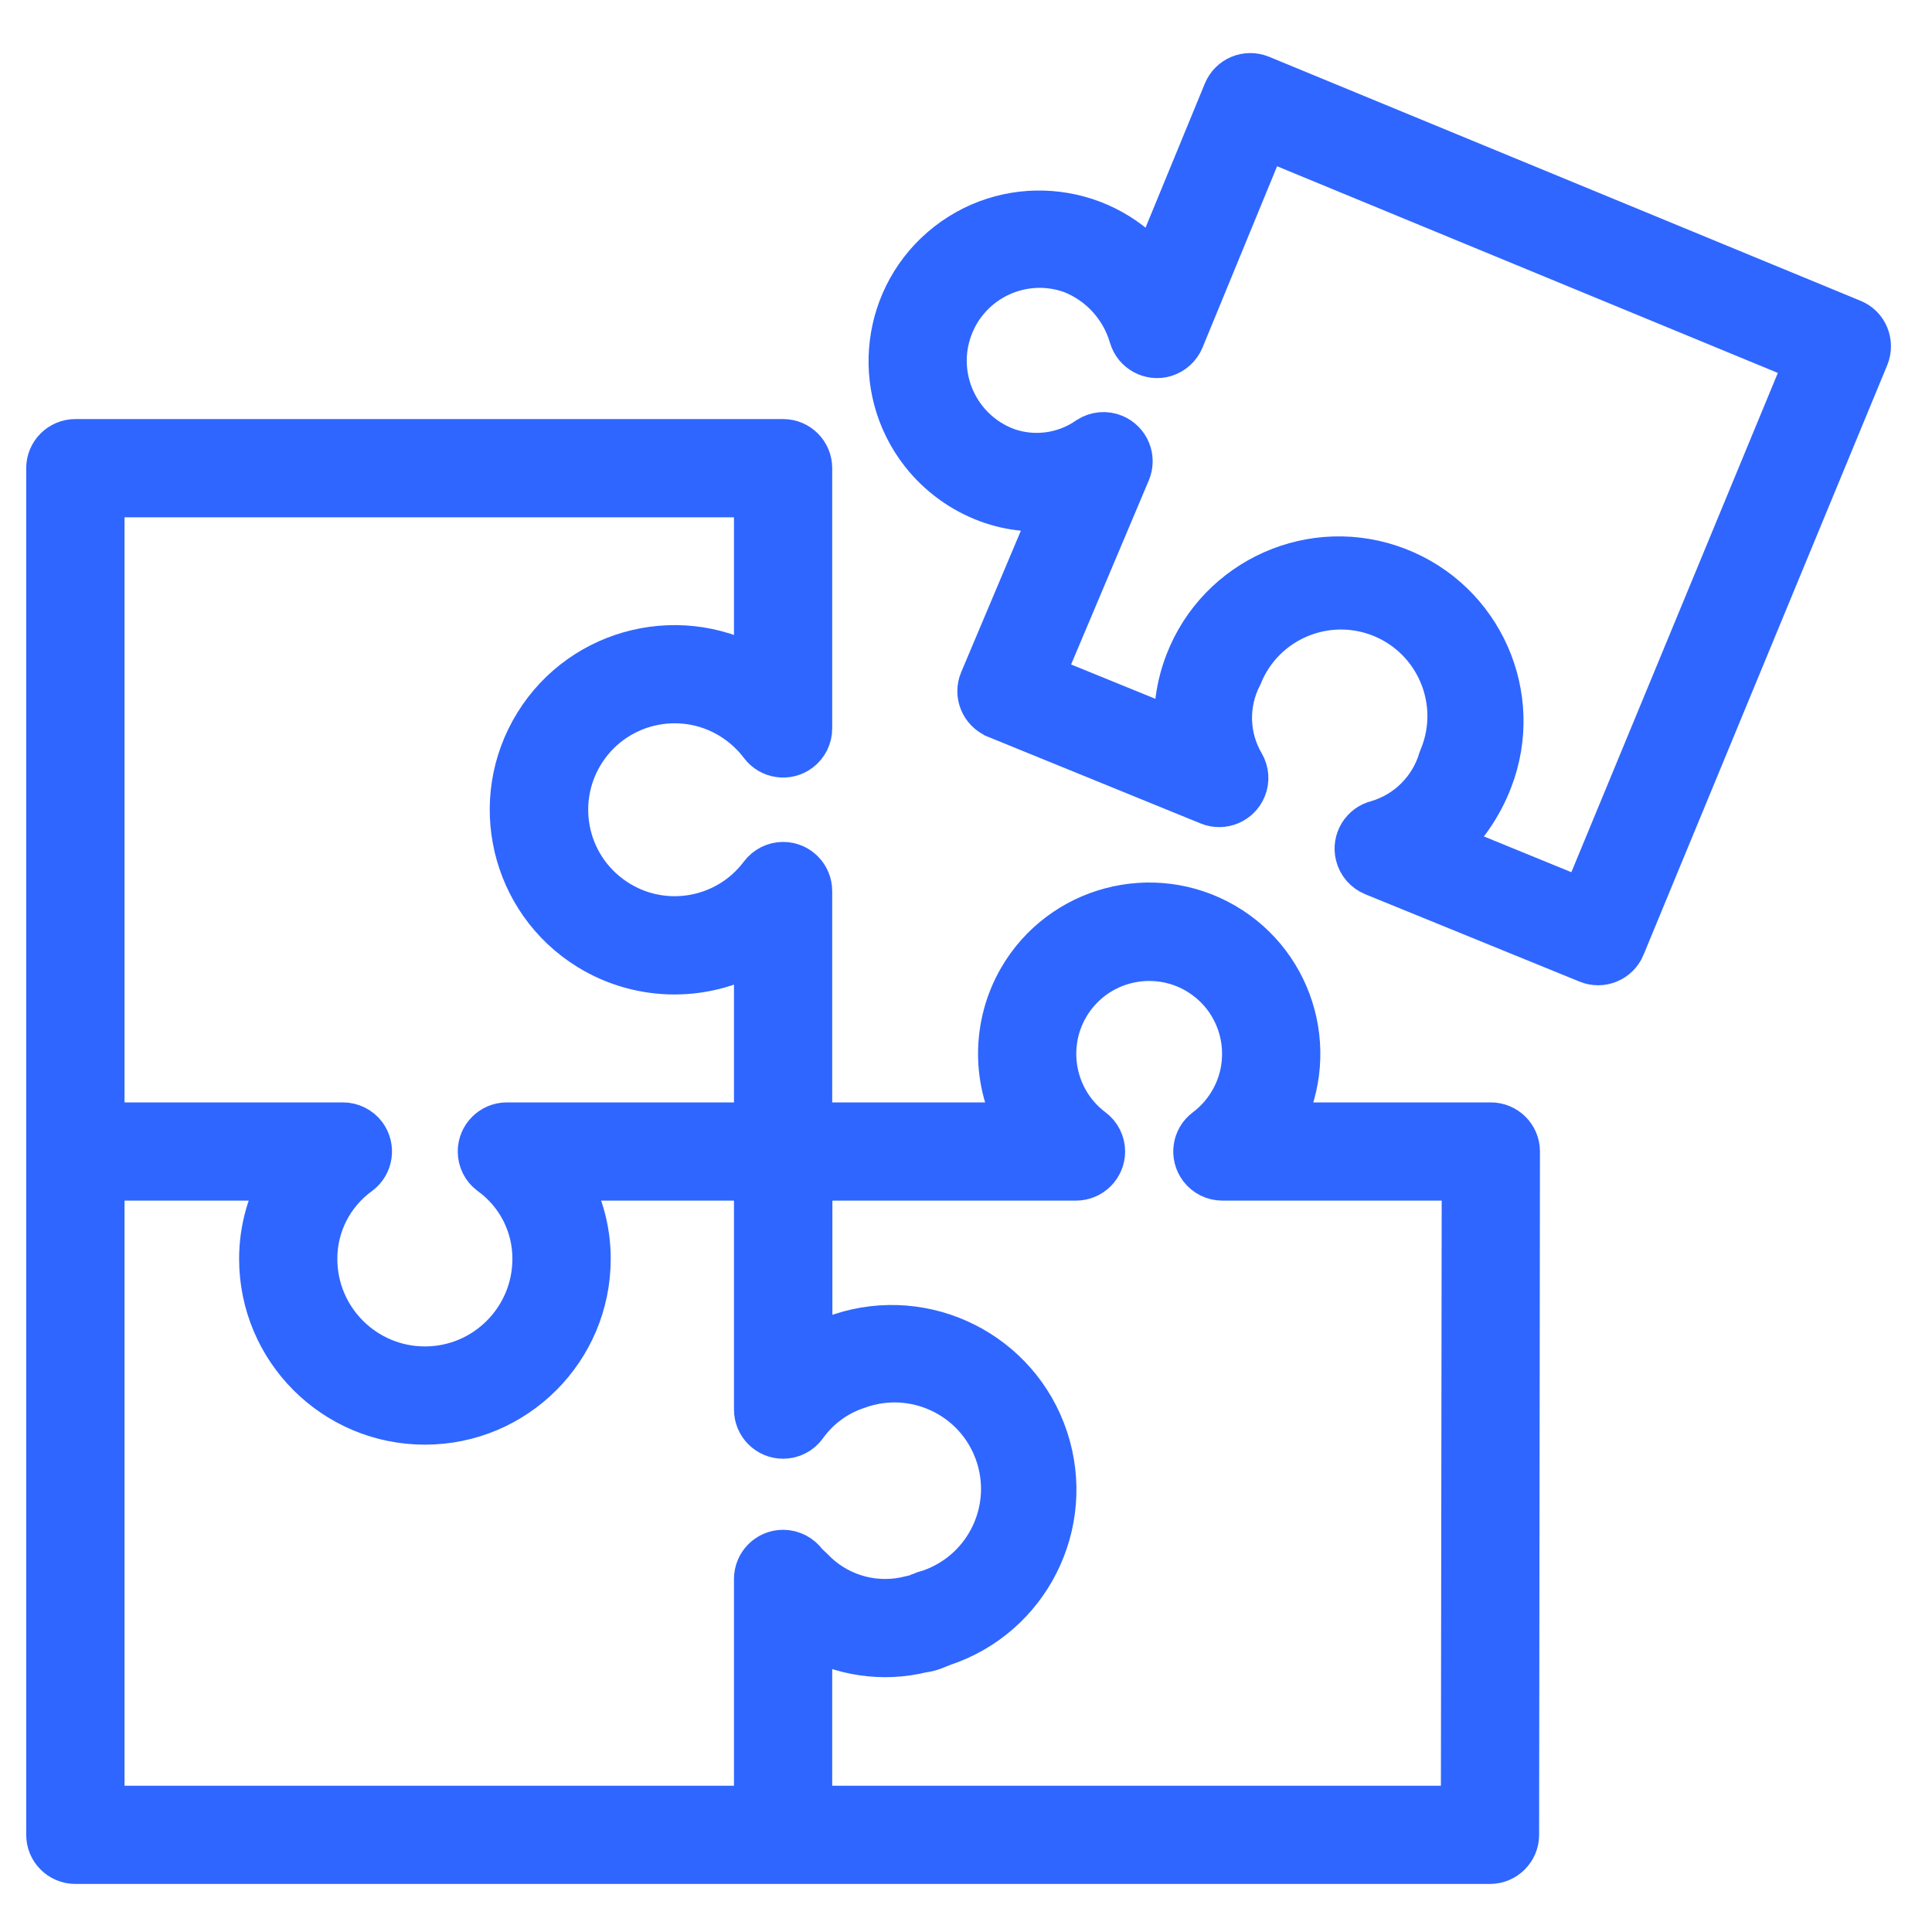
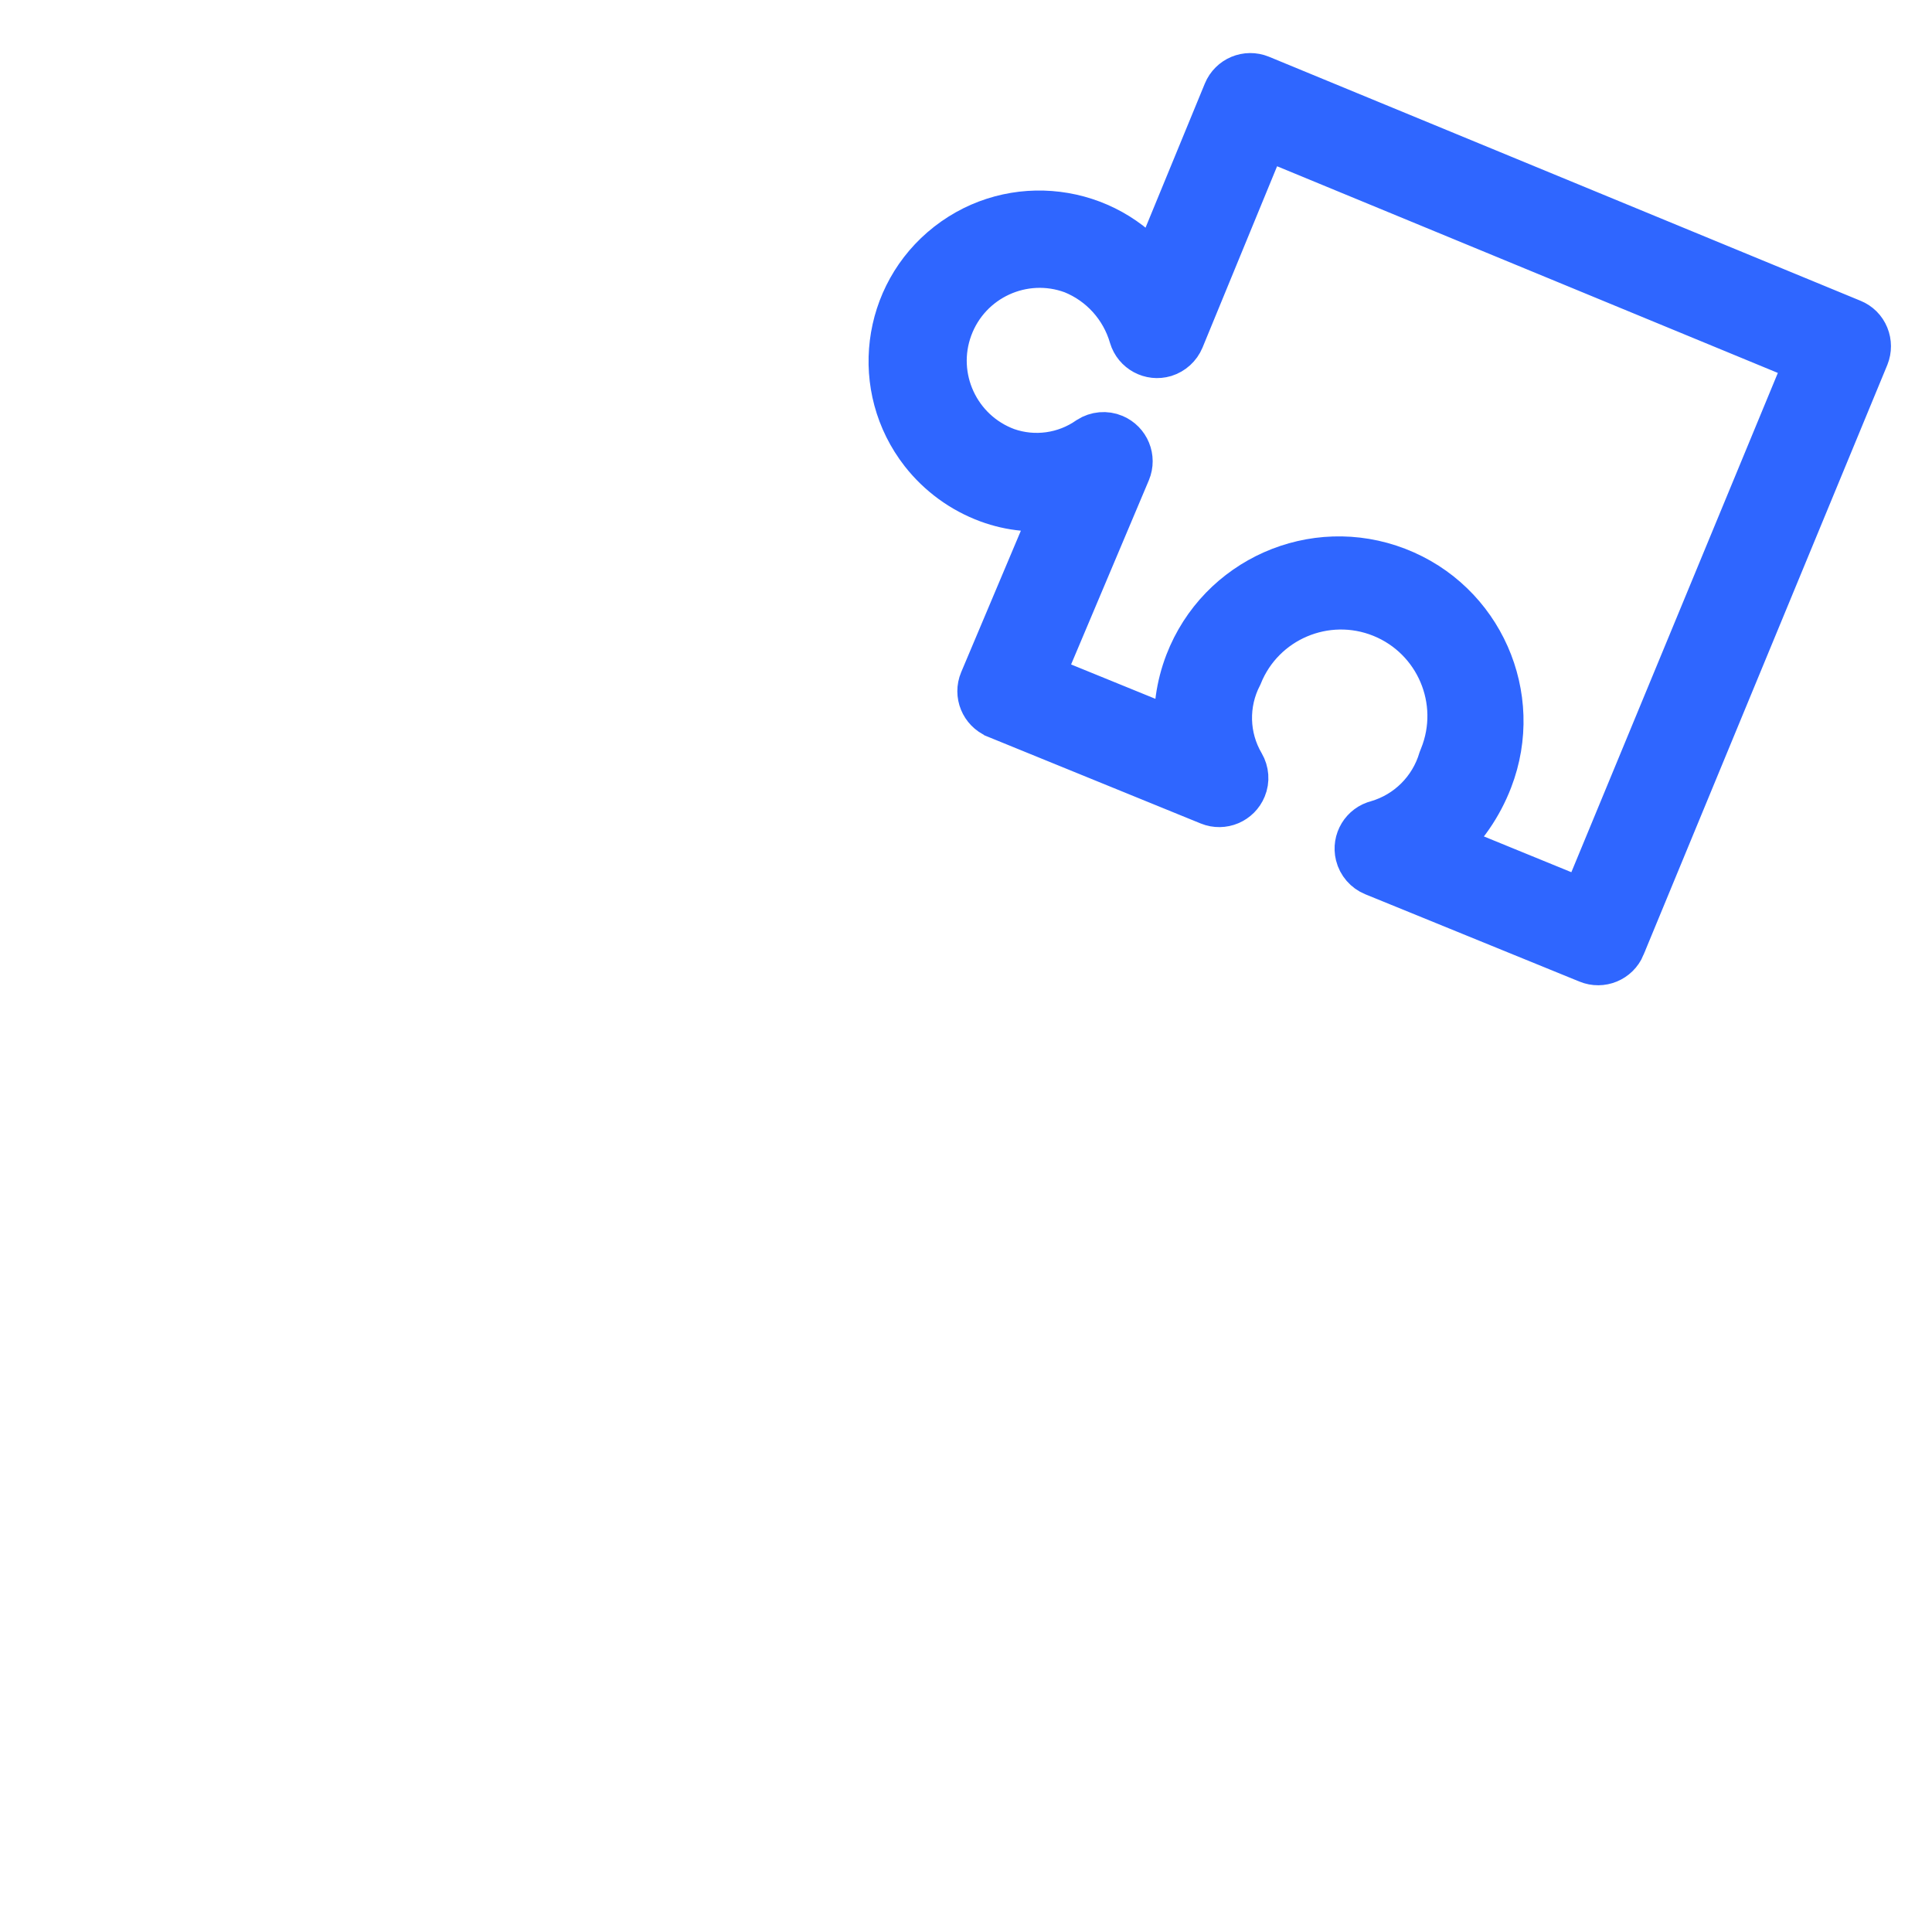
<svg xmlns="http://www.w3.org/2000/svg" width="80px" height="80px" viewBox="0 0 80 80" version="1.1">
  <g id="surface1">
-     <path style="fill-rule:nonzero;fill:rgb(18.431%,40%,100%);fill-opacity:1;stroke-width:2.916;stroke-linecap:butt;stroke-linejoin:miter;stroke:rgb(18.431%,40%,100%);stroke-opacity:1;stroke-miterlimit:4;" d="M 100.765 77.736 L 88.09 77.736 C 90.478 73.605 89.07 68.323 84.945 65.929 C 80.815 63.541 75.532 64.95 73.139 69.074 C 71.591 71.757 71.591 75.058 73.139 77.736 L 60.459 77.736 L 60.459 63.814 C 60.459 63.018 59.818 62.372 59.022 62.372 C 58.566 62.372 58.143 62.589 57.87 62.951 C 55.699 65.846 51.586 66.436 48.691 64.259 C 45.791 62.088 45.207 57.98 47.378 55.08 C 49.549 52.186 53.656 51.596 56.557 53.772 C 57.052 54.145 57.497 54.585 57.87 55.08 C 58.349 55.72 59.251 55.848 59.885 55.37 C 60.247 55.097 60.459 54.674 60.459 54.218 L 60.459 38.865 C 60.459 38.075 59.818 37.429 59.022 37.429 L 17.275 37.429 C 16.479 37.429 15.833 38.075 15.833 38.865 L 15.833 119.484 C 15.833 120.274 16.479 120.92 17.275 120.92 L 100.714 120.92 C 101.51 120.92 102.156 120.274 102.156 119.484 L 102.206 79.172 C 102.206 78.381 101.561 77.736 100.765 77.736 Z M 18.717 40.307 L 57.581 40.307 L 57.581 50.995 C 53.15 48.256 47.333 49.62 44.589 54.051 C 41.845 58.481 43.214 64.298 47.645 67.043 C 50.69 68.924 54.536 68.924 57.581 67.043 L 57.581 77.736 L 42.724 77.736 C 41.934 77.736 41.288 78.381 41.288 79.172 C 41.288 79.628 41.5 80.057 41.861 80.324 C 43.531 81.526 44.517 83.452 44.511 85.506 C 44.511 89.163 41.55 92.13 37.893 92.13 C 34.235 92.13 31.269 89.163 31.269 85.506 C 31.263 83.452 32.254 81.526 33.918 80.324 C 34.553 79.851 34.681 78.949 34.208 78.309 C 33.935 77.947 33.506 77.736 33.055 77.736 L 18.717 77.736 Z M 57.581 118.042 L 18.717 118.042 L 18.717 80.613 L 29.799 80.613 C 28.875 82.077 28.391 83.775 28.391 85.506 C 28.391 90.755 32.644 95.008 37.893 95.008 C 43.142 95.008 47.394 90.755 47.394 85.506 C 47.4 83.775 46.91 82.077 45.986 80.613 L 57.581 80.613 L 57.581 94.396 C 57.581 95.192 58.226 95.838 59.022 95.838 C 59.484 95.838 59.919 95.615 60.186 95.242 C 60.971 94.145 62.084 93.327 63.364 92.91 C 66.765 91.679 70.528 93.438 71.758 96.839 C 72.994 100.246 71.235 104.003 67.834 105.239 C 67.695 105.289 67.556 105.334 67.411 105.373 L 67.294 105.423 C 67.172 105.462 67.049 105.506 66.927 105.568 L 66.821 105.607 C 66.737 105.612 66.654 105.629 66.57 105.651 C 64.539 106.18 62.373 105.623 60.843 104.182 C 60.754 104.093 60.642 103.976 60.514 103.859 C 60.408 103.759 60.292 103.653 60.214 103.569 C 59.941 103.18 59.496 102.946 59.022 102.946 C 58.226 102.946 57.581 103.592 57.581 104.388 Z M 99.278 118.042 L 60.459 118.042 L 60.459 107.471 C 62.479 108.663 64.889 109.024 67.166 108.468 C 67.467 108.434 67.756 108.351 68.029 108.228 L 68.391 108.084 C 73.334 106.447 76.022 101.109 74.386 96.16 C 72.749 91.212 67.411 88.529 62.462 90.165 C 61.767 90.399 61.099 90.711 60.47 91.095 L 60.47 80.613 L 76.295 80.613 C 77.091 80.613 77.737 79.968 77.737 79.172 C 77.737 78.721 77.519 78.292 77.158 78.025 C 74.614 76.116 74.102 72.503 76.005 69.959 C 77.915 67.415 81.527 66.903 84.071 68.807 C 86.615 70.716 87.127 74.329 85.218 76.873 C 84.895 77.307 84.505 77.697 84.071 78.025 C 83.431 78.498 83.303 79.4 83.782 80.04 C 84.054 80.402 84.477 80.613 84.934 80.613 L 99.328 80.613 Z M 99.278 118.042 " transform="matrix(0.702,0,0,0.702,-9.006,-7.899)" />
    <path style="fill-rule:nonzero;fill:rgb(18.431%,40%,100%);fill-opacity:1;stroke-width:2.916;stroke-linecap:butt;stroke-linejoin:miter;stroke:rgb(18.431%,40%,100%);stroke-opacity:1;stroke-miterlimit:4;" d="M 122.802 31.123 C 122.657 30.766 122.379 30.488 122.022 30.343 L 87.127 15.948 C 86.392 15.648 85.552 15.993 85.246 16.733 L 80.915 27.259 C 77.987 23.513 72.577 22.845 68.83 25.773 C 65.084 28.701 64.416 34.106 67.344 37.858 C 68.335 39.121 69.654 40.084 71.163 40.641 C 72.476 41.125 73.89 41.264 75.271 41.031 L 70.868 51.468 C 70.561 52.197 70.907 53.043 71.636 53.349 C 71.641 53.355 71.647 53.355 71.653 53.36 L 84.205 58.476 C 84.939 58.776 85.78 58.42 86.08 57.685 C 86.253 57.273 86.214 56.8 85.991 56.416 C 85.017 54.763 84.967 52.731 85.847 51.028 C 87.199 47.671 91.023 46.052 94.38 47.404 C 97.736 48.762 99.362 52.587 98.004 55.943 C 97.987 55.988 97.965 56.038 97.948 56.082 C 97.397 57.93 95.955 59.372 94.107 59.912 C 93.333 60.101 92.86 60.881 93.05 61.654 C 93.161 62.105 93.484 62.478 93.912 62.651 L 106.542 67.8 C 107.277 68.106 108.118 67.755 108.424 67.026 C 108.424 67.02 108.424 67.02 108.424 67.02 L 122.807 32.219 C 122.946 31.868 122.946 31.473 122.802 31.123 Z M 106.309 64.599 L 97.87 61.148 C 99.083 60.062 100.019 58.704 100.603 57.184 C 102.479 52.325 100.058 46.859 95.193 44.983 C 90.333 43.107 84.867 45.534 82.991 50.393 C 82.473 51.74 82.268 53.188 82.396 54.624 L 74.091 51.239 L 79.251 39.016 C 79.557 38.281 79.212 37.44 78.477 37.129 C 78.043 36.945 77.542 36.989 77.141 37.246 C 75.688 38.264 73.835 38.52 72.165 37.936 C 69.181 36.834 67.65 33.522 68.752 30.538 C 69.855 27.554 73.167 26.029 76.15 27.131 C 77.876 27.827 79.184 29.28 79.701 31.067 C 79.93 31.829 80.731 32.264 81.494 32.035 C 81.906 31.907 82.245 31.601 82.412 31.2 L 87.366 19.155 L 119.601 32.458 Z M 106.309 64.599 " transform="matrix(0.702,0,0,0.702,-9.006,-7.899)" />
  </g>
</svg>